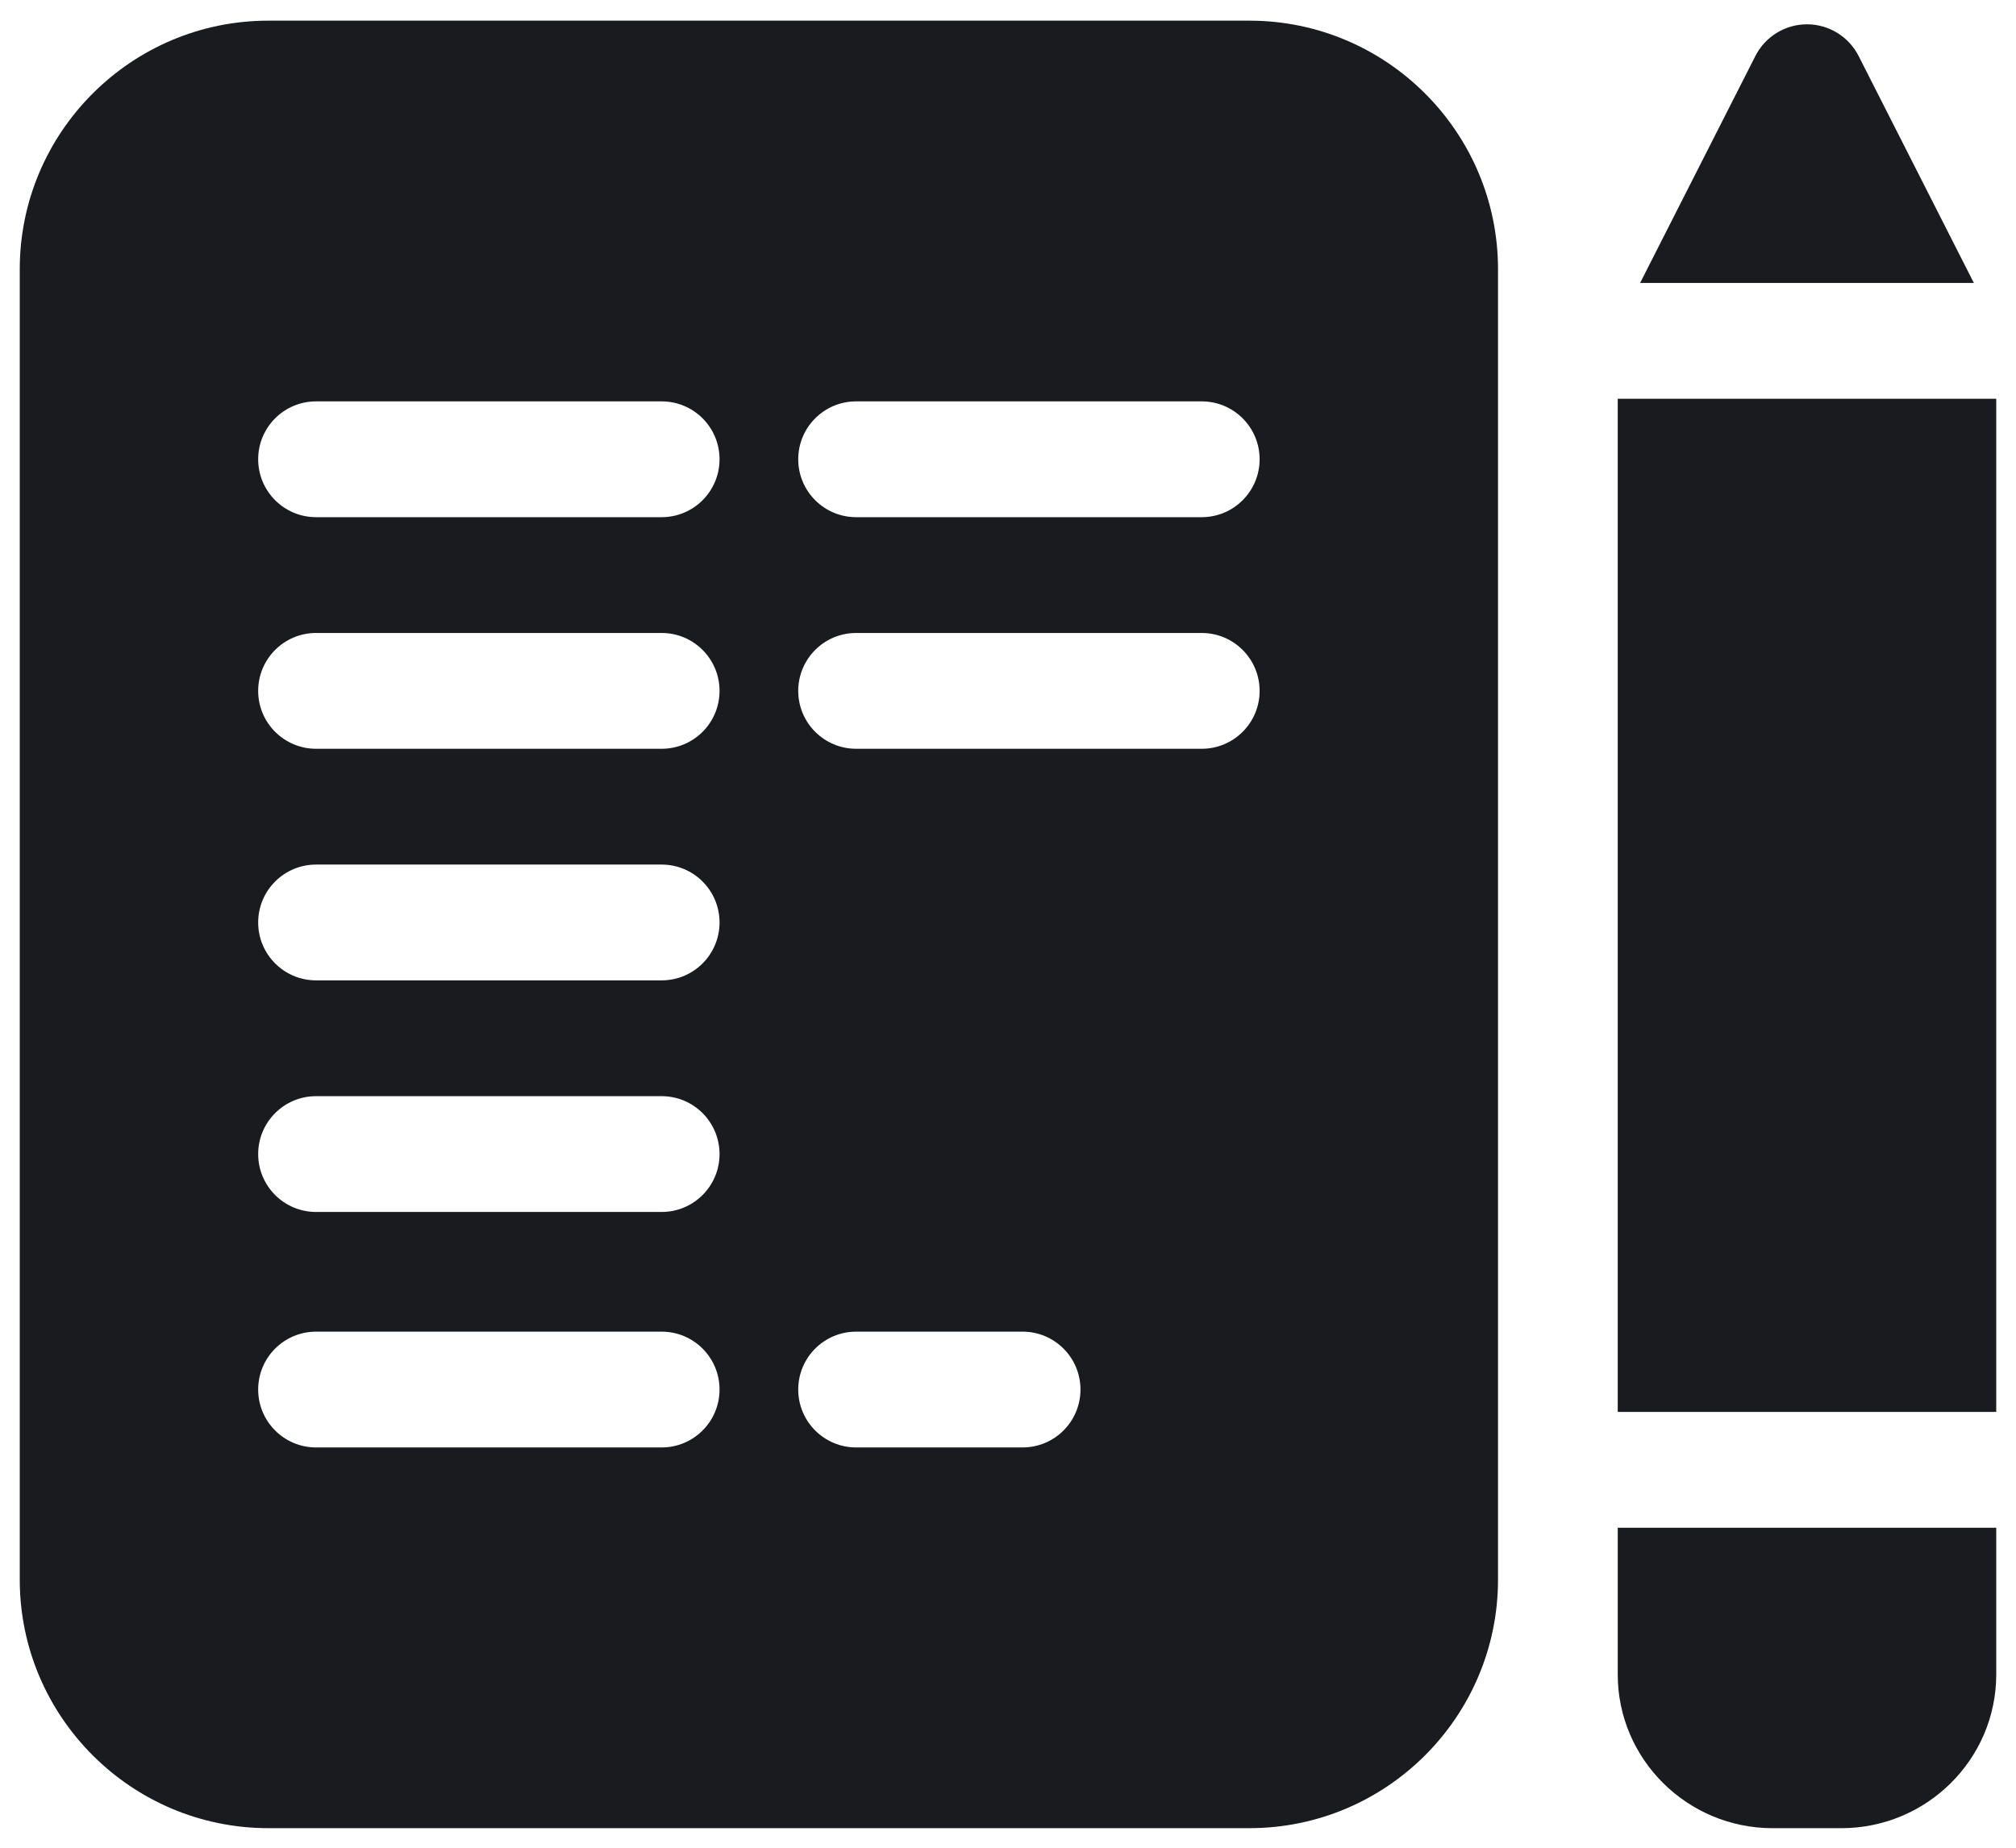
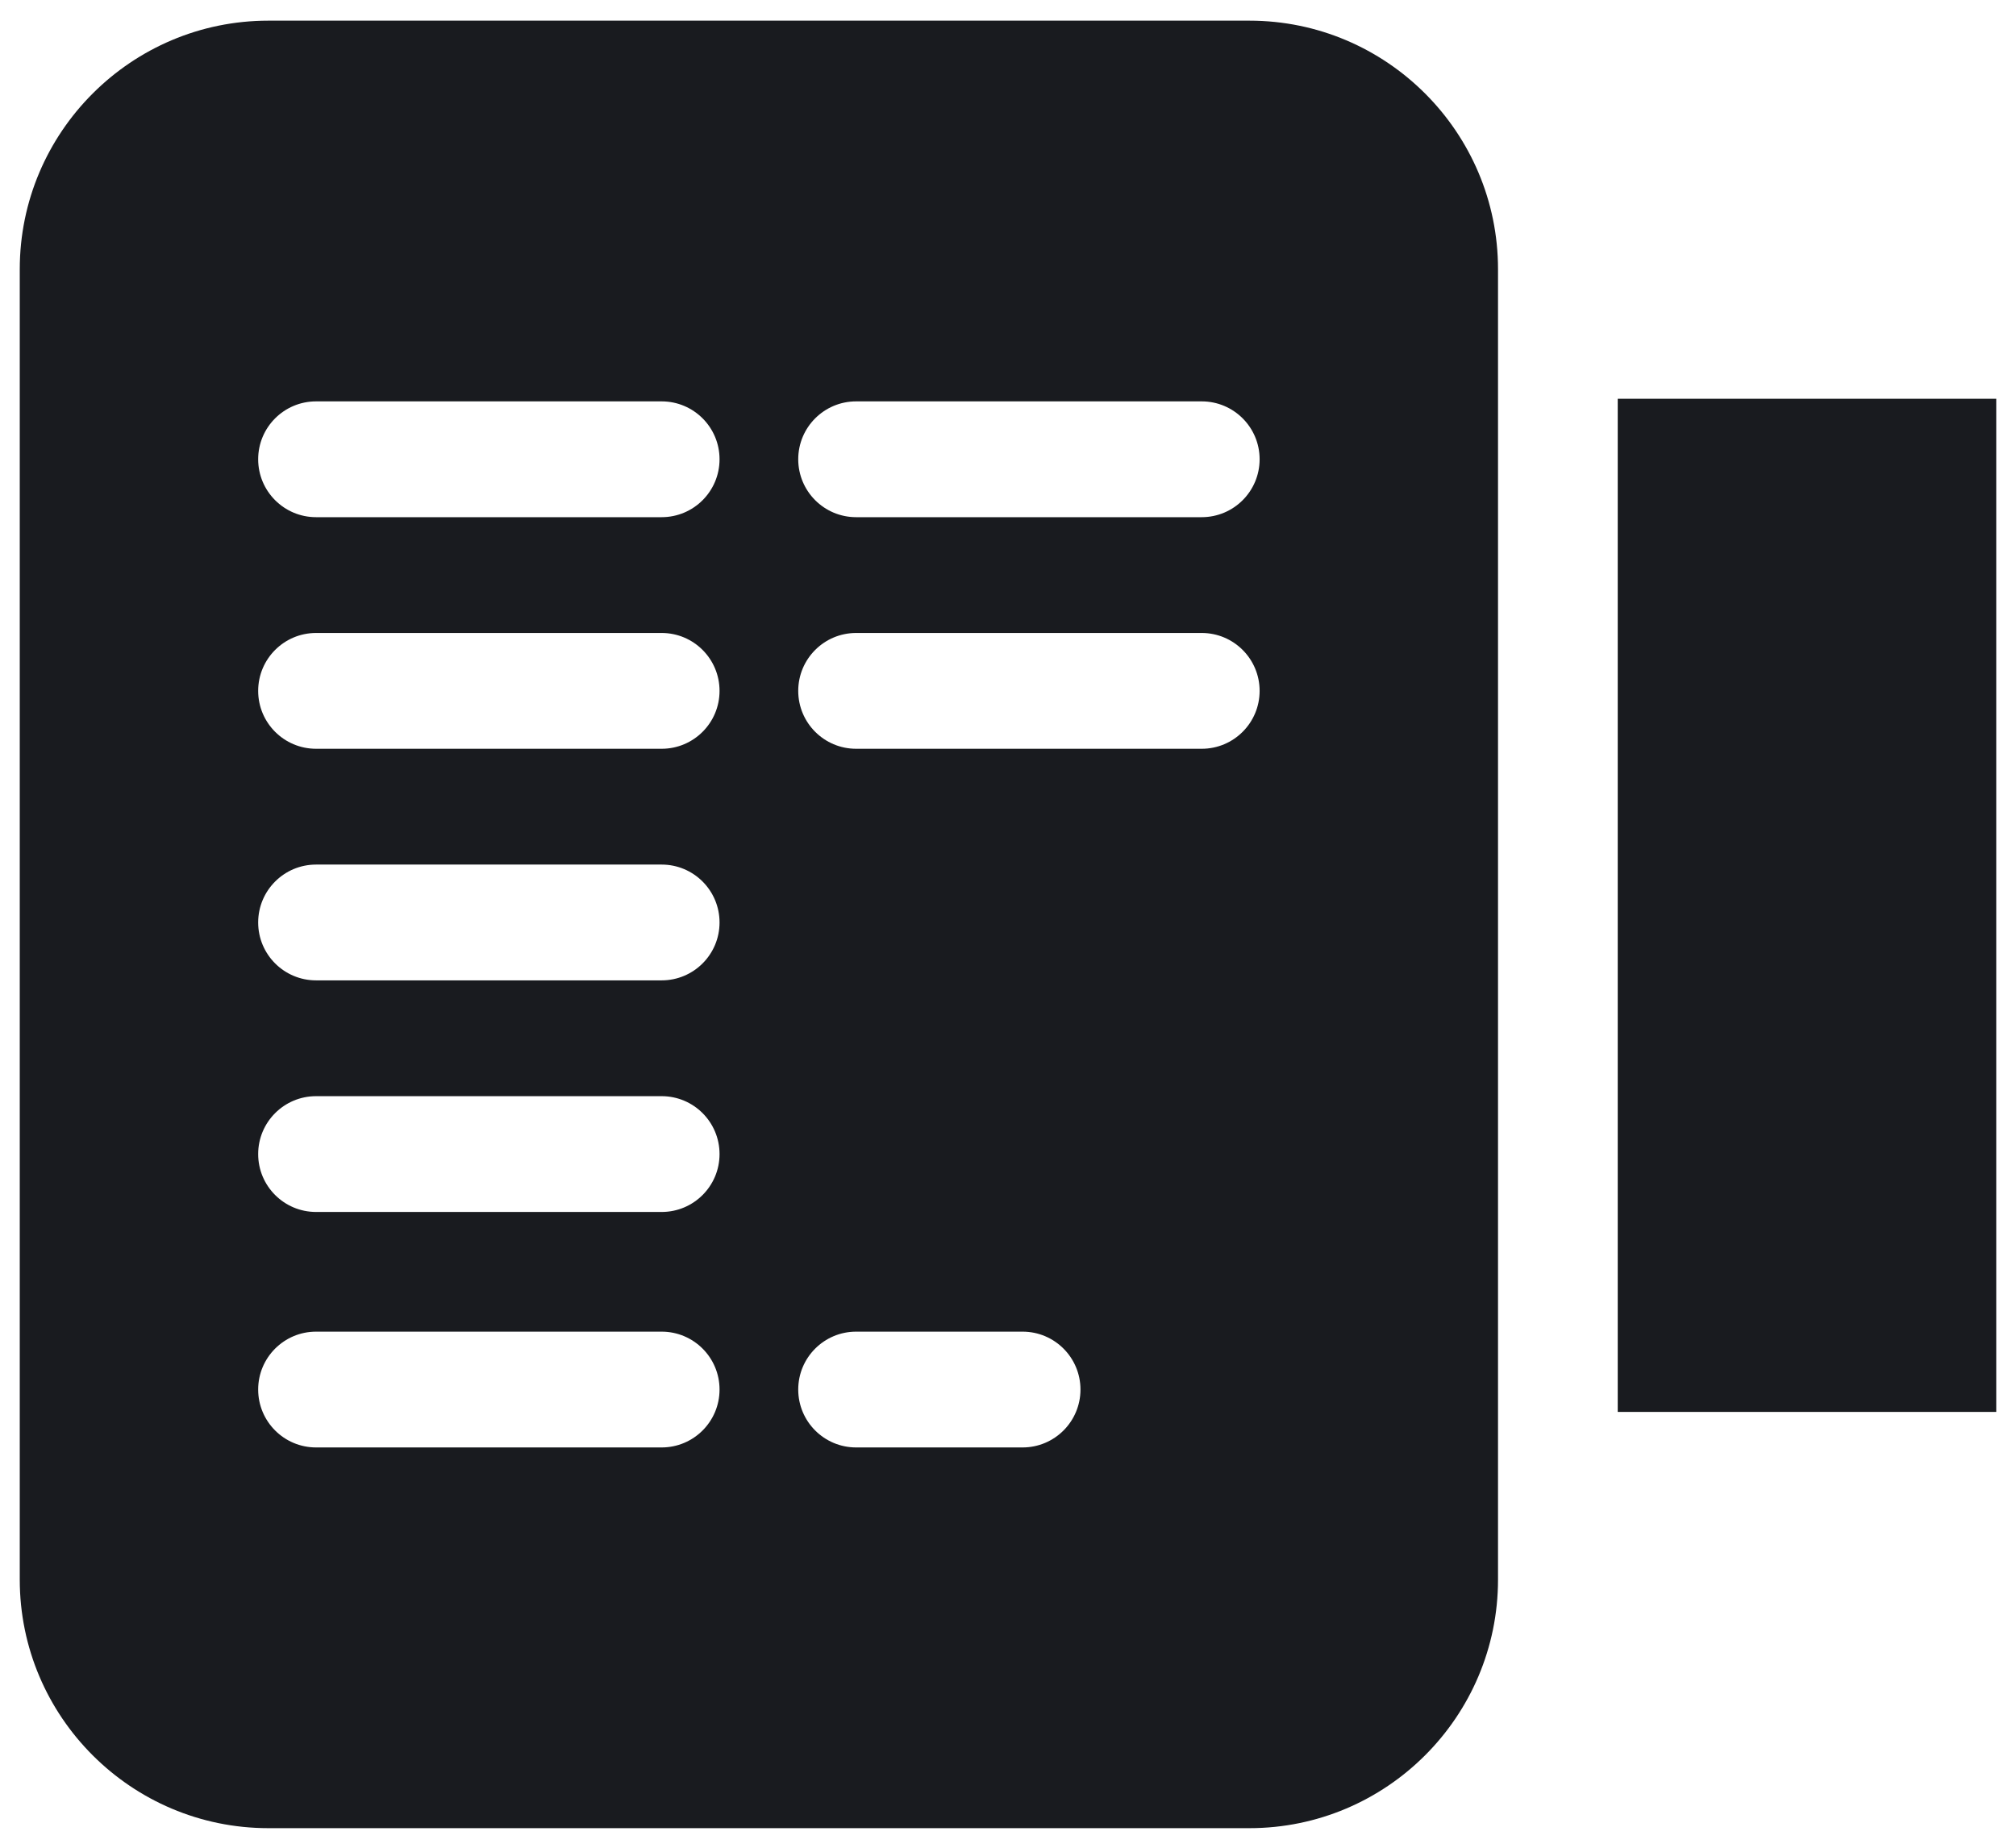
<svg xmlns="http://www.w3.org/2000/svg" width="96" height="88" viewBox="0 0 96 88" fill="none">
  <path d="M77.035 18.992H95.059V67.244H77.035V18.992Z" fill="#191B1F" />
-   <path d="M88.506 2.668C88.036 1.741 87.085 1.158 86.048 1.158C85.009 1.158 84.059 1.741 83.589 2.668L78.1 13.477H93.994L88.506 2.668Z" fill="#191B1F" />
-   <path d="M77.035 79.746C77.035 83.783 80.344 87.069 84.411 87.069H87.683C91.75 87.069 95.059 83.783 95.059 79.746V72.76H77.035V79.746Z" fill="#191B1F" />
  <path d="M59.496 0.984H12.779C6.252 0.984 0.941 6.294 0.941 12.822V75.23C0.941 81.758 6.252 87.068 12.779 87.068H59.496C66.024 87.068 71.334 81.758 71.334 75.23V12.822C71.334 6.294 66.024 0.984 59.496 0.984ZM31.507 68.936H15.051C13.528 68.936 12.294 67.701 12.294 66.178C12.294 64.656 13.528 63.421 15.051 63.421H31.507C33.03 63.421 34.264 64.656 34.264 66.178C34.264 67.701 33.03 68.936 31.507 68.936ZM31.507 57.721H15.051C13.528 57.721 12.294 56.487 12.294 54.964C12.294 53.441 13.528 52.206 15.051 52.206H31.507C33.03 52.206 34.264 53.441 34.264 54.964C34.264 56.487 33.03 57.721 31.507 57.721ZM31.507 46.691H15.051C13.528 46.691 12.294 45.457 12.294 43.934C12.294 42.411 13.528 41.176 15.051 41.176H31.507C33.03 41.176 34.264 42.411 34.264 43.934C34.264 45.457 33.03 46.691 31.507 46.691ZM31.507 35.661H15.051C13.528 35.661 12.294 34.427 12.294 32.904C12.294 31.381 13.528 30.146 15.051 30.146H31.507C33.03 30.146 34.264 31.381 34.264 32.904C34.264 34.427 33.03 35.661 31.507 35.661ZM31.507 24.631H15.051C13.528 24.631 12.294 23.396 12.294 21.873C12.294 20.351 13.528 19.116 15.051 19.116H31.507C33.03 19.116 34.264 20.351 34.264 21.873C34.264 23.396 33.03 24.631 31.507 24.631ZM48.694 68.936H40.768C39.245 68.936 38.011 67.701 38.011 66.178C38.011 64.656 39.245 63.421 40.768 63.421H48.694C50.217 63.421 51.451 64.656 51.451 66.178C51.451 67.701 50.217 68.936 48.694 68.936ZM57.224 35.661H40.768C39.246 35.661 38.011 34.427 38.011 32.904C38.011 31.381 39.246 30.146 40.768 30.146H57.224C58.747 30.146 59.982 31.381 59.982 32.904C59.982 34.427 58.747 35.661 57.224 35.661ZM57.224 24.631H40.768C39.246 24.631 38.011 23.396 38.011 21.873C38.011 20.351 39.246 19.116 40.768 19.116H57.224C58.747 19.116 59.982 20.351 59.982 21.873C59.982 23.396 58.747 24.631 57.224 24.631Z" fill="#191B1F" />
</svg>